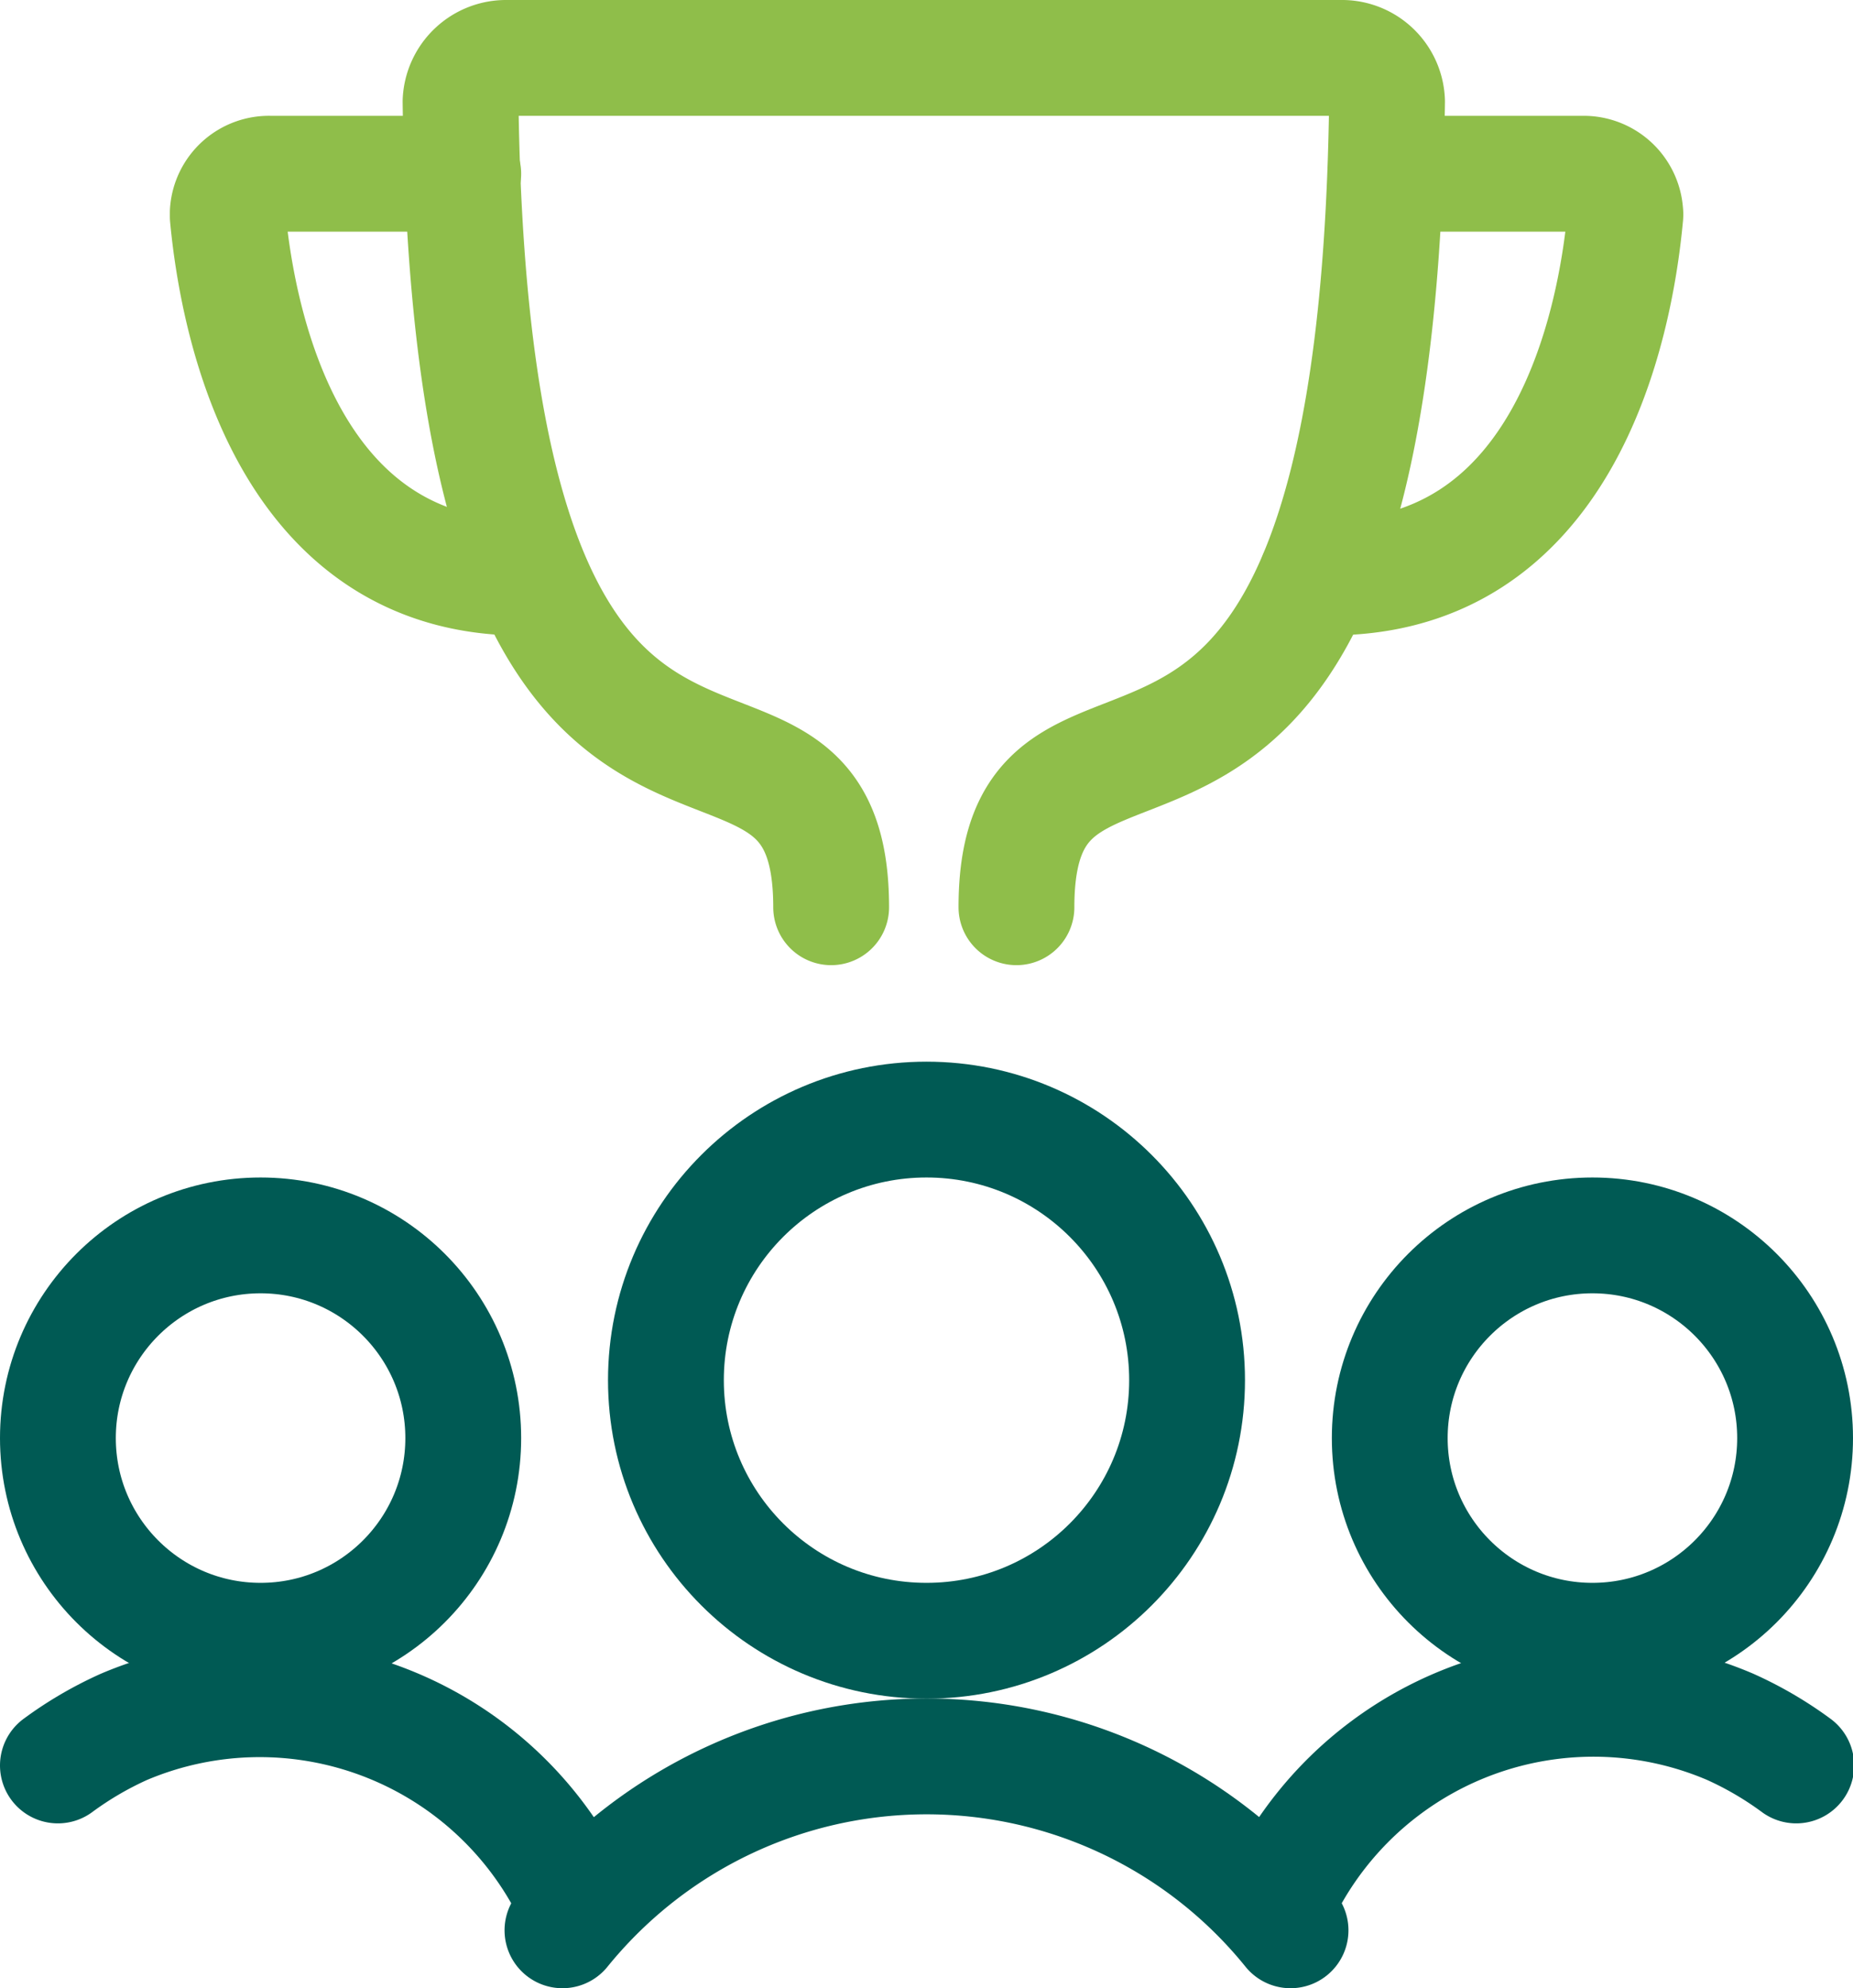
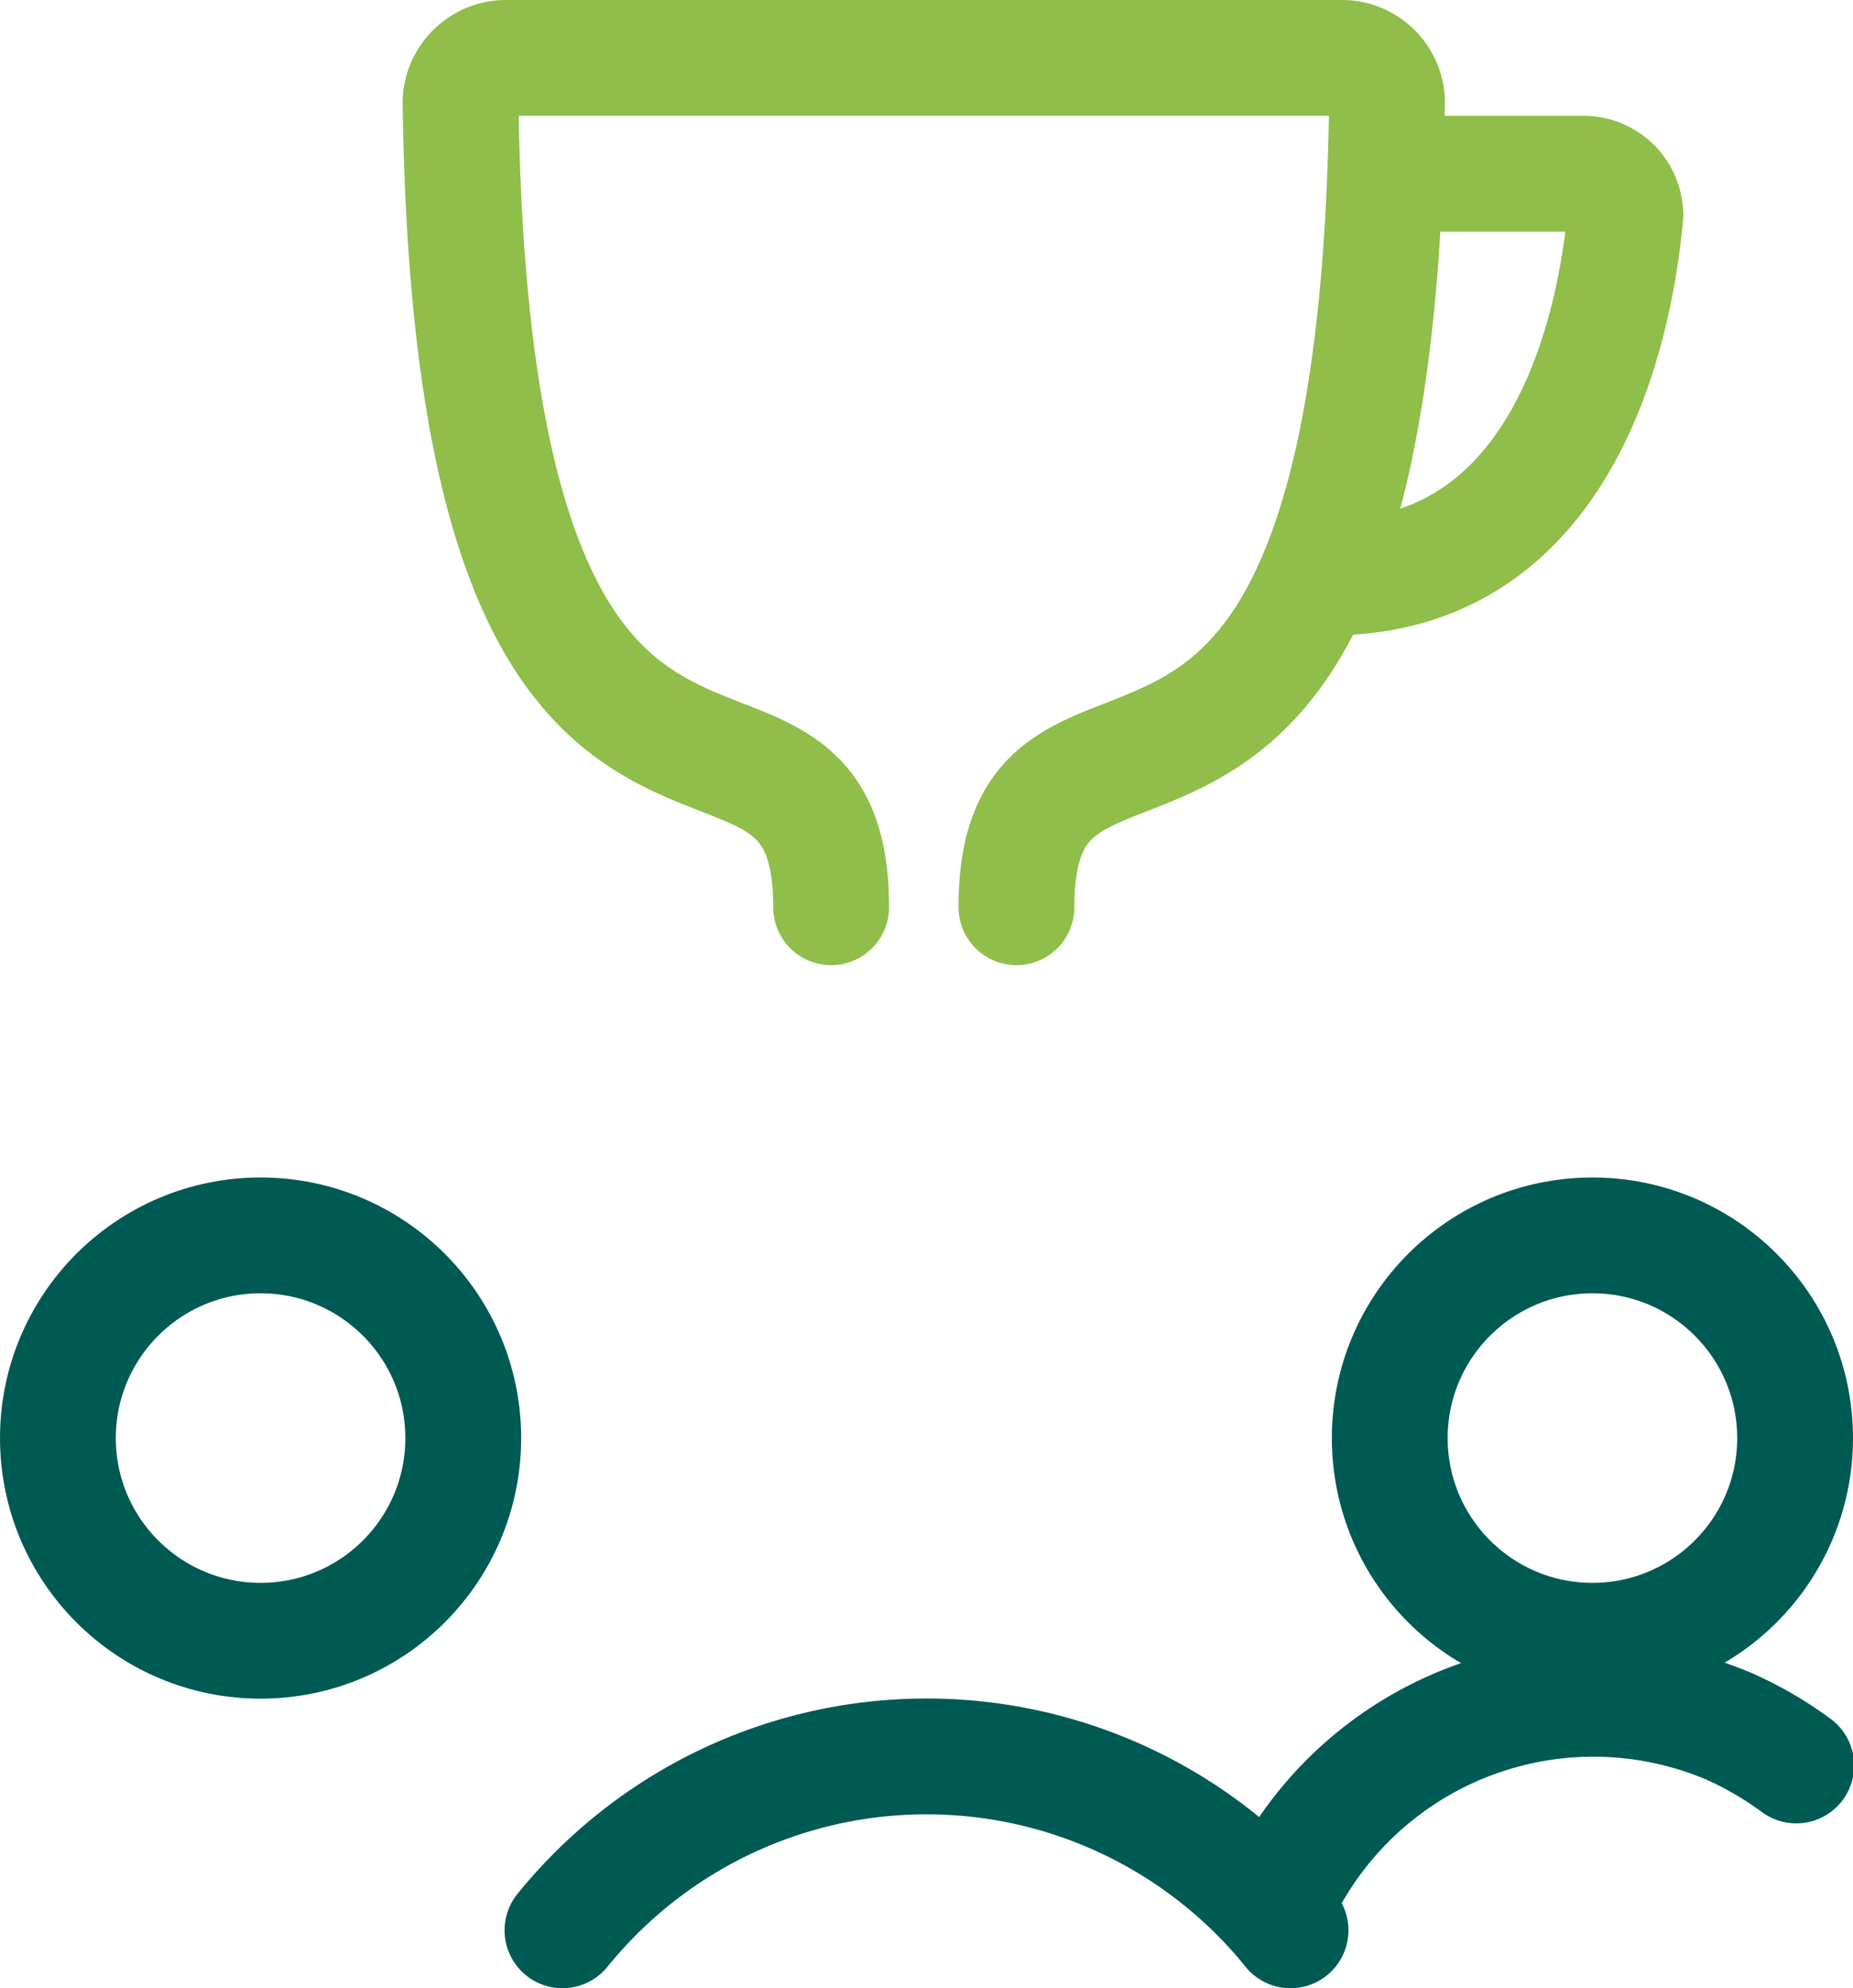
<svg xmlns="http://www.w3.org/2000/svg" id="Layer_3" data-name="Layer 3" viewBox="0 0 48 51.5">
  <path d="M26.33,23.5c0-7.58,9.3,1.89,9.6-20.87a1.17,1.17,0,0,0-1.2-1.13H13.13a1.18,1.18,0,0,0-1.2,1.13c.3,22.76,9.6,13.29,9.6,20.87" style="fill:none;stroke:#8fbe4a;stroke-linecap:round;stroke-linejoin:round;stroke-width:3px" />
-   <path d="M12,4.5H7a1.07,1.07,0,0,0-1.1,1v.11c.26,2.76,1.55,9.51,7.85,9.35" style="fill:none;stroke:#8fbe4a;stroke-linecap:round;stroke-linejoin:round;stroke-width:3px" />
  <path d="M35.89,4.5H41a1.08,1.08,0,0,1,1.1,1,.37.37,0,0,1,0,.11c-.26,2.78-1.56,9.6-8,9.34" style="fill:none;stroke:#8fbe4a;stroke-linecap:round;stroke-linejoin:round;stroke-width:3px" />
  <circle cx="6.75" cy="37.25" r="5.25" style="fill:none;stroke:#005a54;stroke-linecap:round;stroke-linejoin:round;stroke-width:3px" />
-   <path d="M15,49.47A9,9,0,0,0,3.21,44.73a9.3,9.3,0,0,0-1.71,1" style="fill:none;stroke:#005a54;stroke-linecap:round;stroke-linejoin:round;stroke-width:3px" />
  <circle cx="41.25" cy="37.25" r="5.25" style="fill:none;stroke:#005a54;stroke-linecap:round;stroke-linejoin:round;stroke-width:3px" />
  <path d="M33,49.47a9,9,0,0,1,11.82-4.74,9.3,9.3,0,0,1,1.71,1" style="fill:none;stroke:#005a54;stroke-linecap:round;stroke-linejoin:round;stroke-width:3px" />
-   <circle cx="24" cy="35.75" r="6.75" style="fill:none;stroke:#005a54;stroke-linecap:round;stroke-linejoin:round;stroke-width:3px" />
  <path d="M33.43,50a12.12,12.12,0,0,0-17.06-1.8,12.25,12.25,0,0,0-1.8,1.8" style="fill:none;stroke:#005a54;stroke-linecap:round;stroke-linejoin:round;stroke-width:3px" />
</svg>